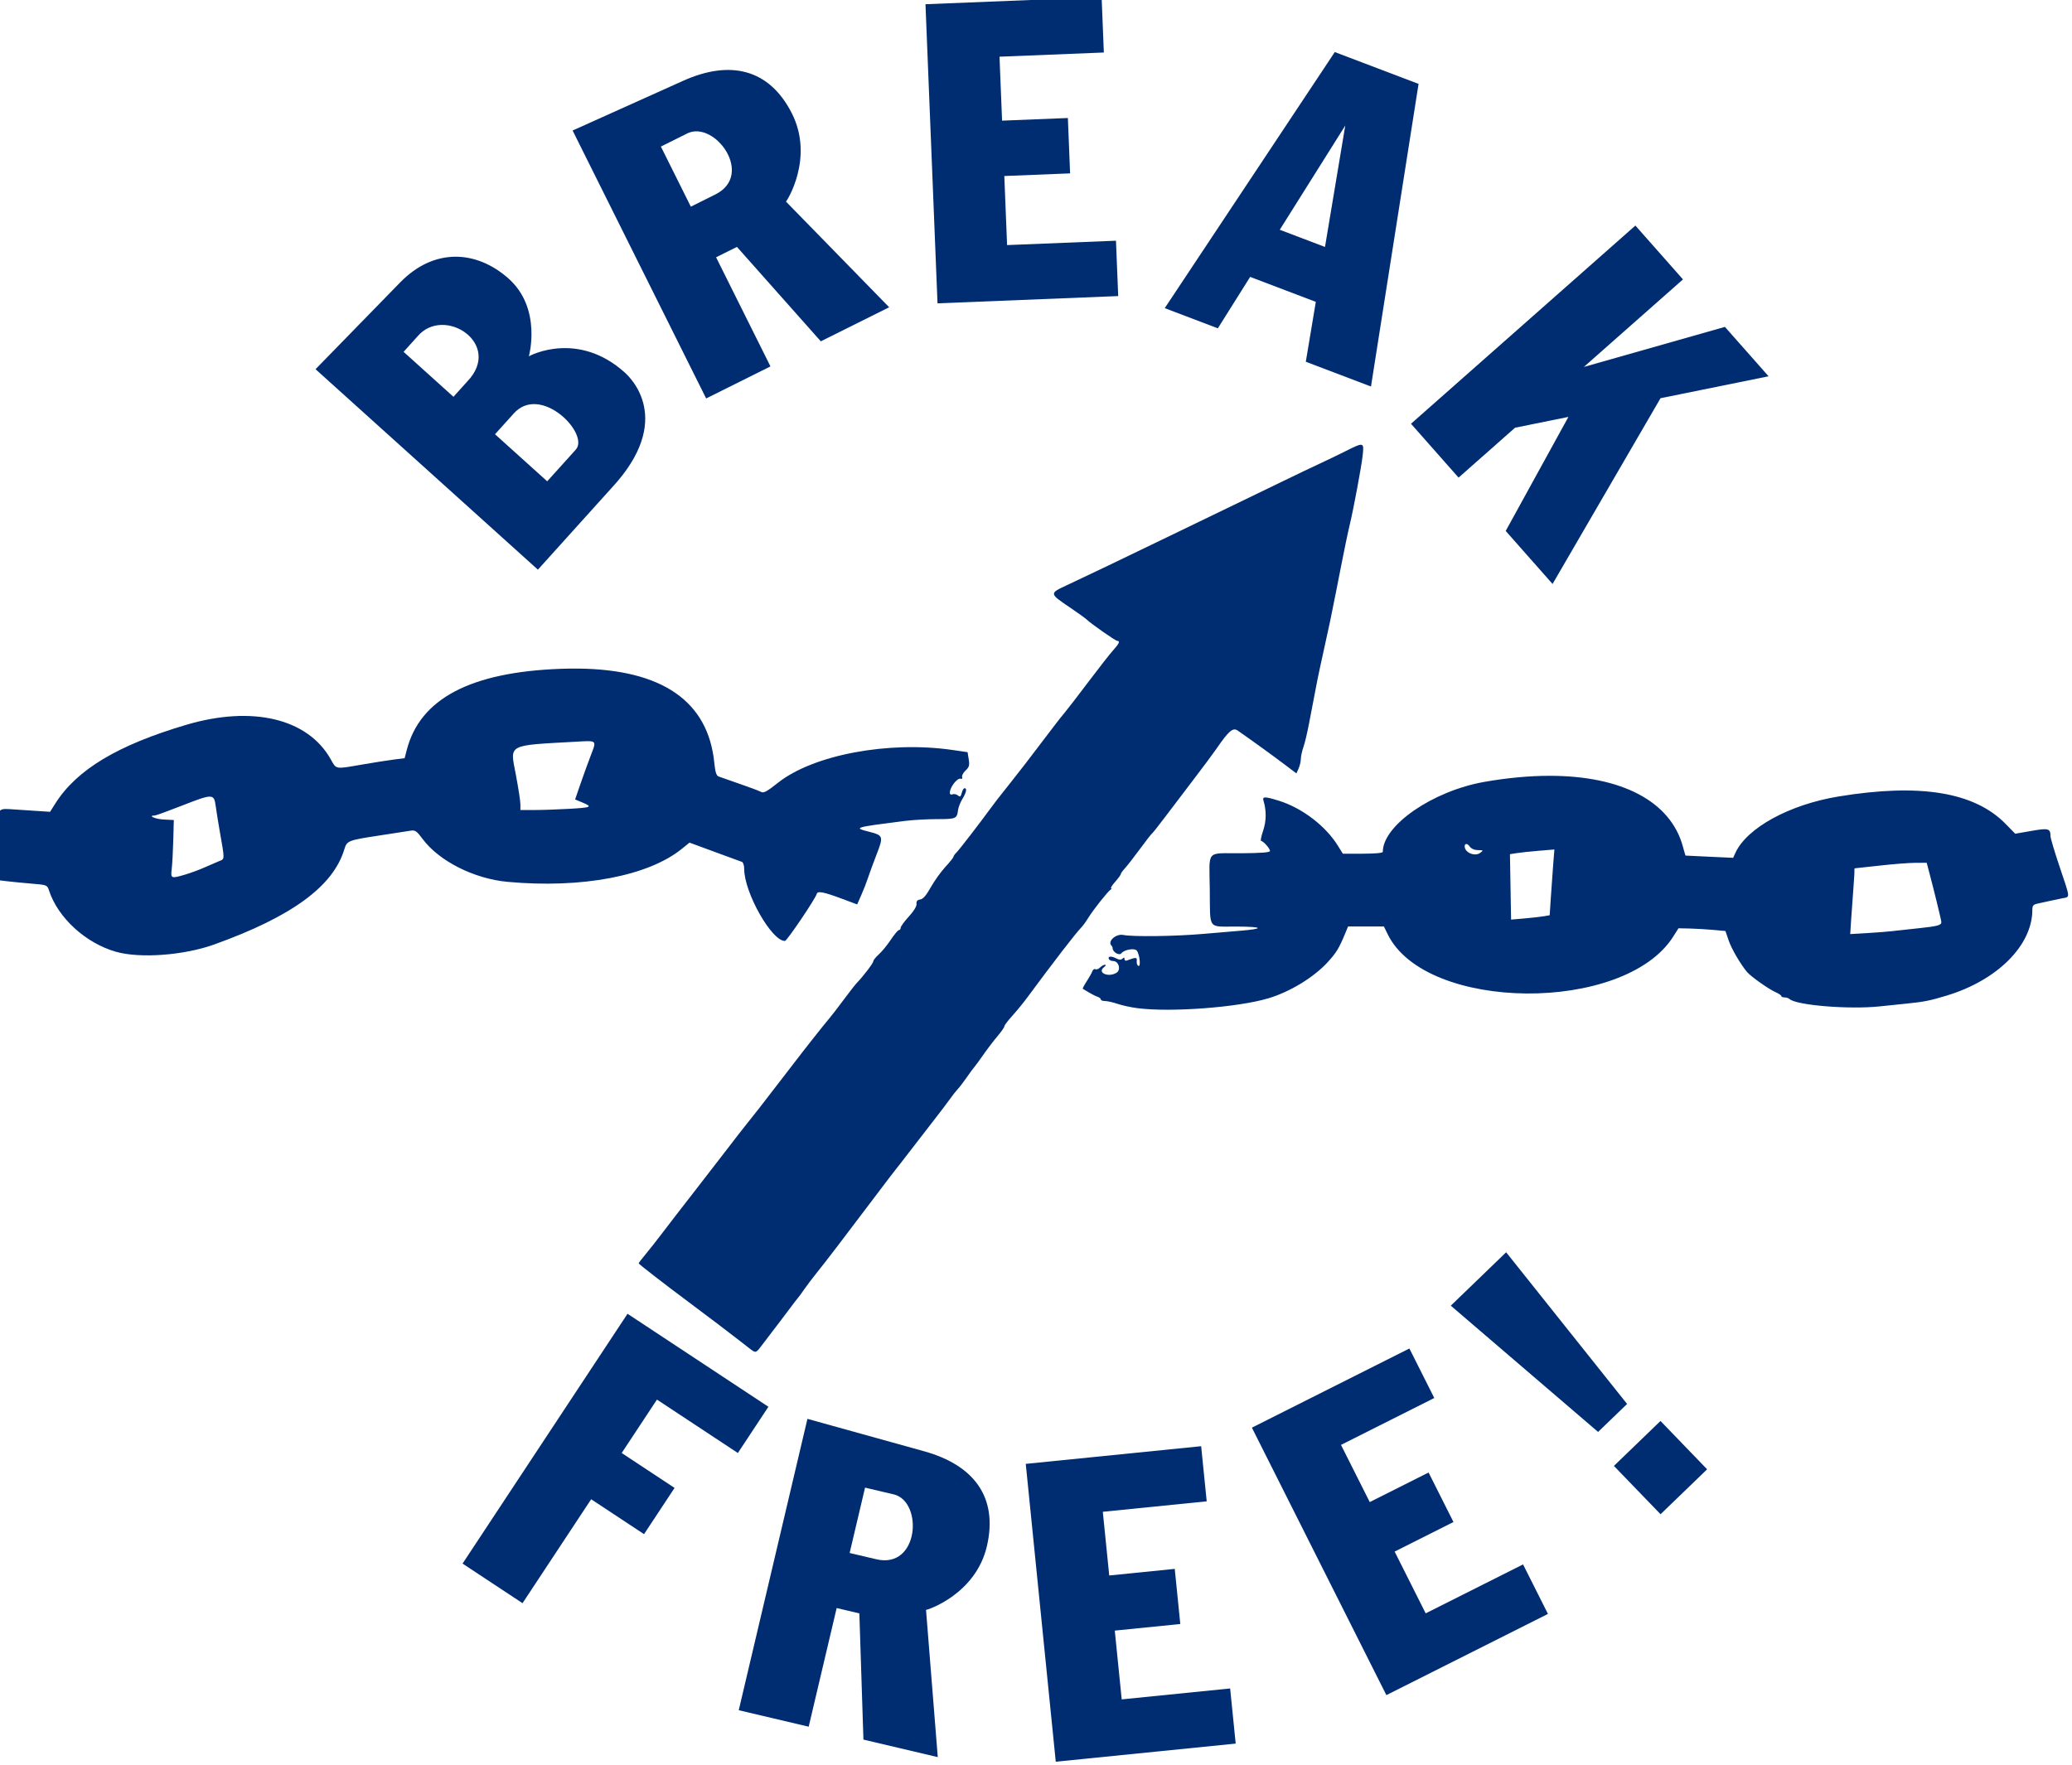
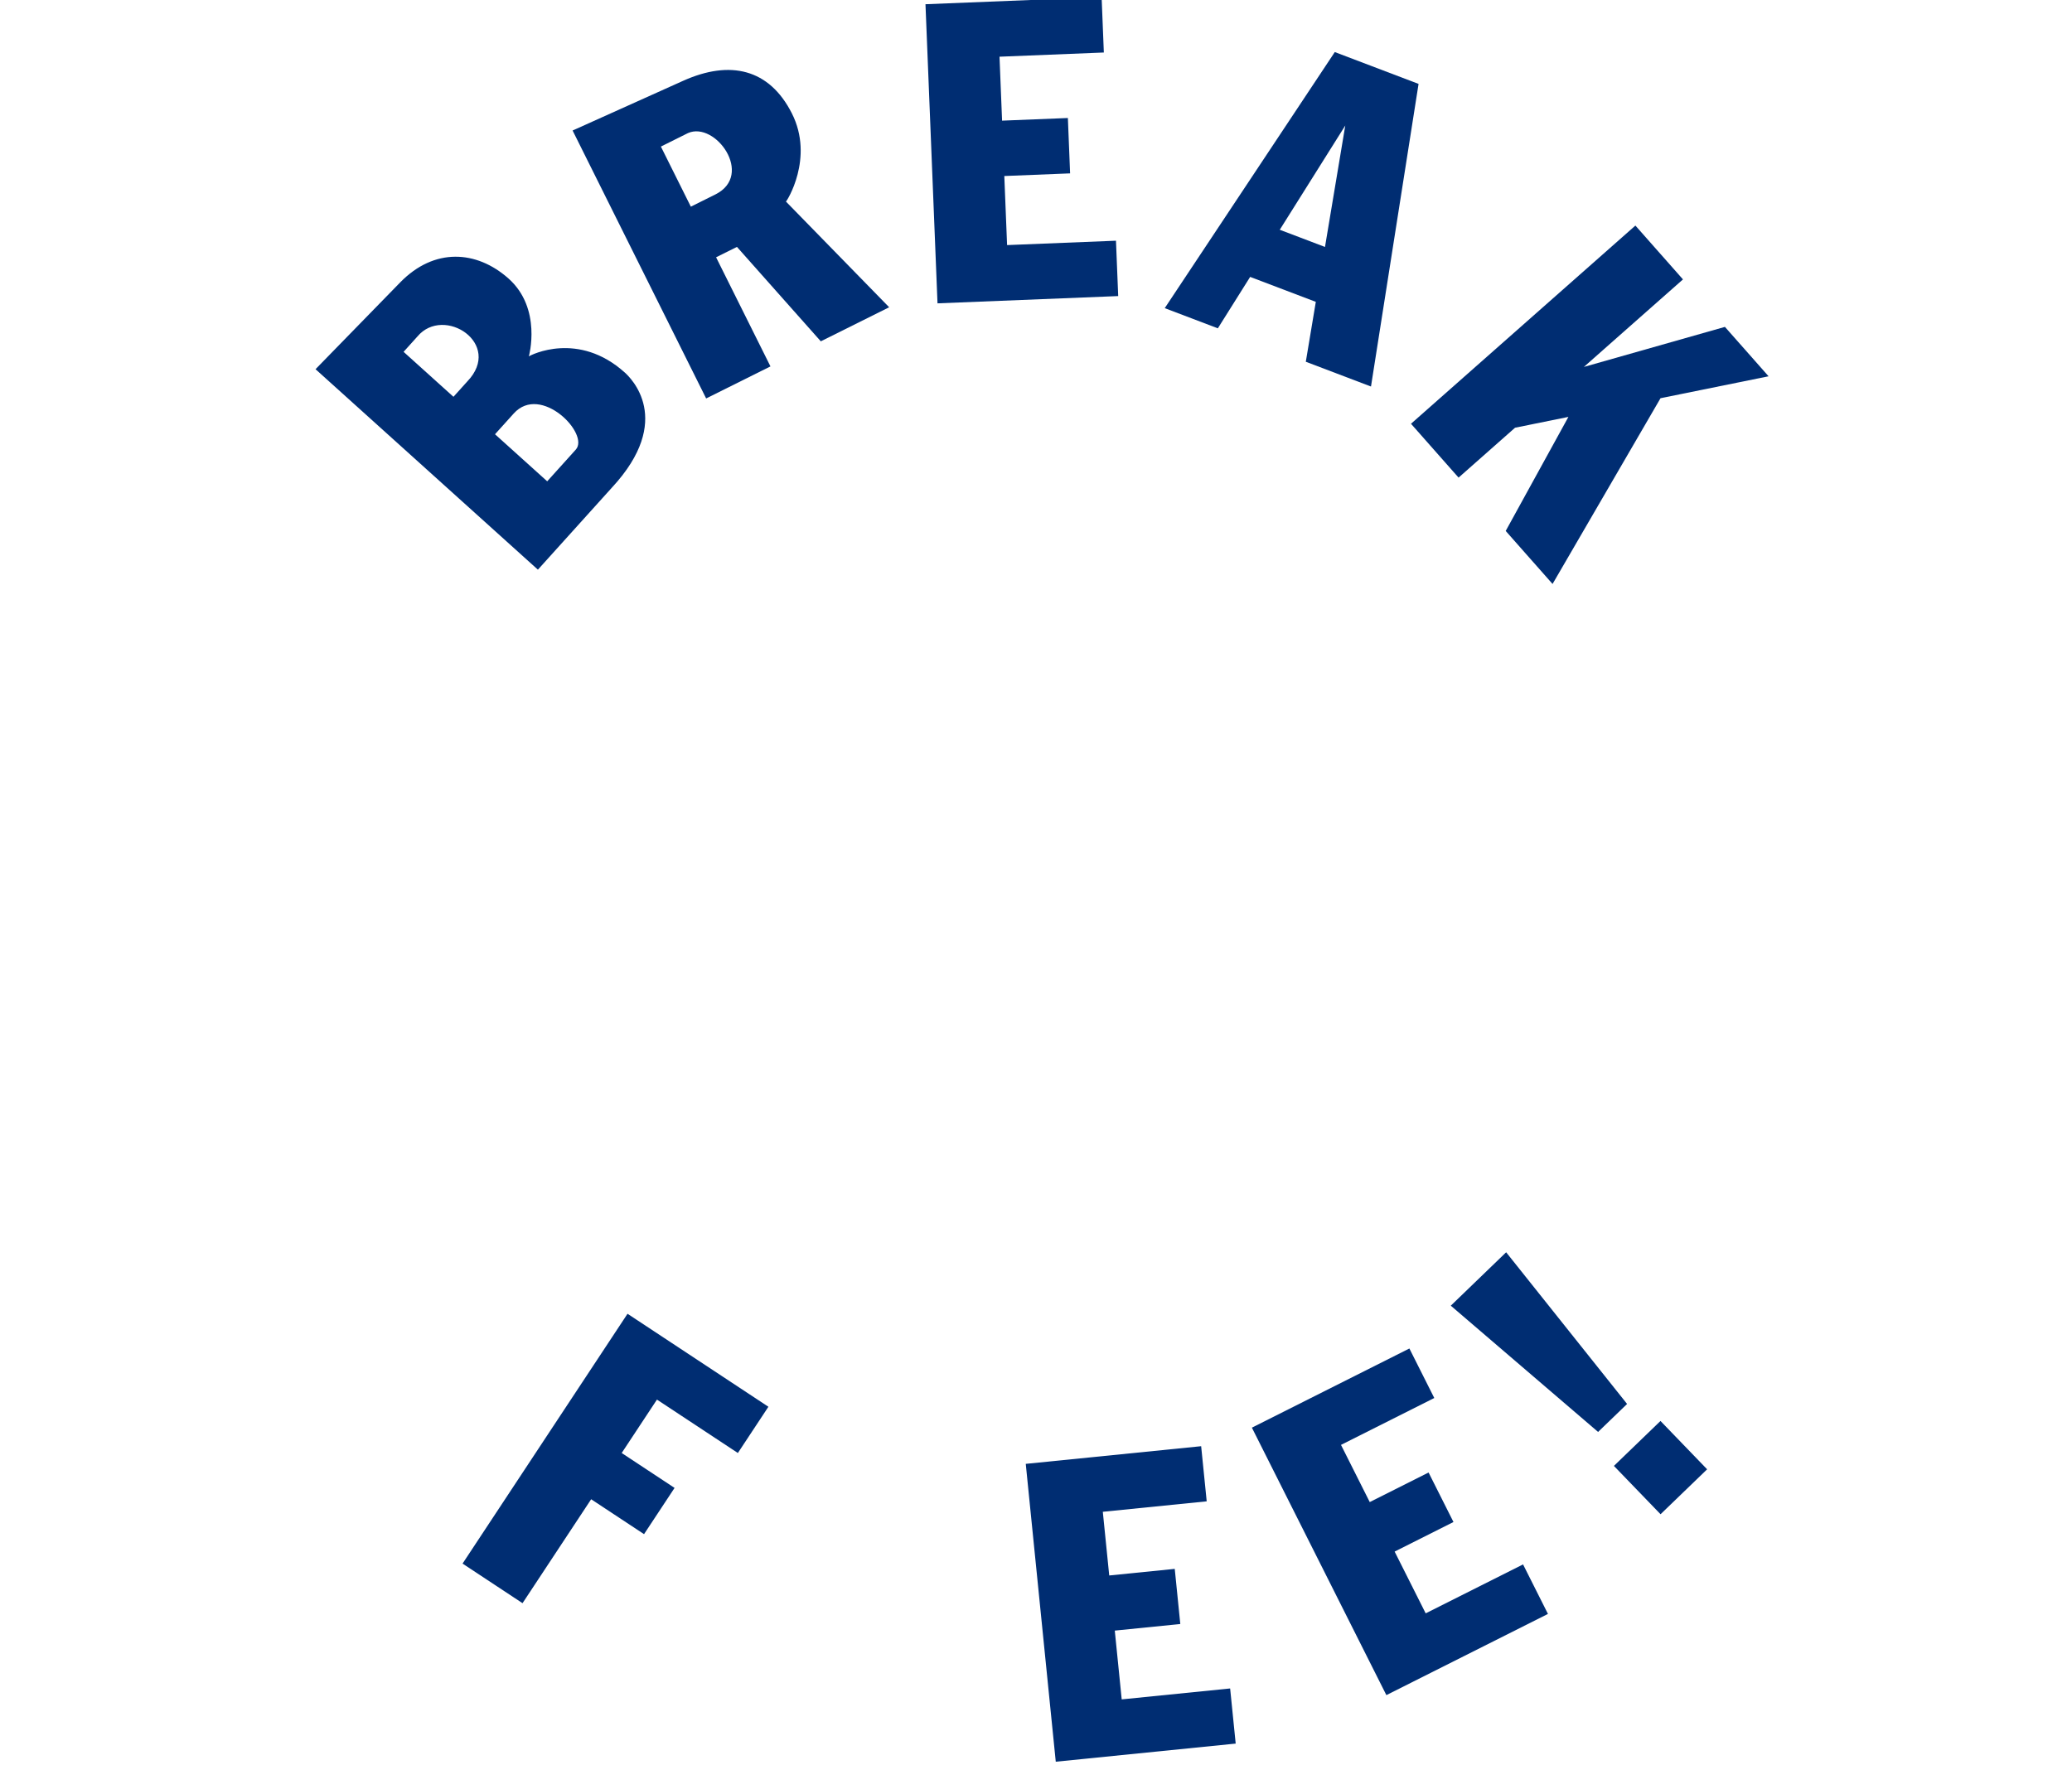
<svg xmlns="http://www.w3.org/2000/svg" xmlns:ns1="http://sodipodi.sourceforge.net/DTD/sodipodi-0.dtd" xmlns:ns2="http://www.inkscape.org/namespaces/inkscape" version="1.1" id="svg2" width="384" height="327.159" viewBox="0 0 384 327.159" ns1:docname="Break Free_R425_01.svg" ns2:version="1.0.2 (e86c870879, 2021-01-15)">
  <g id="g1583" transform="matrix(0.678,0,0,0.678,-2649.723,-2180.308)">
    <path id="path315-03-5-8-9-8-3-9-3-6-0-2-1-3-4-2" d="m 4055.179,3371.541 20.193,-22.394 c 17.295,-18.614 5.024,-30.184 3.55,-31.51 -12.678,-11.405 -25.645,-4.821 -26.215,-4.406 0,0 3.671,-13.089 -5.571,-21.296 -8.722,-7.745 -20.284,-8.487 -29.594,1.06 l -23.146,23.737 z m -11.725,-37.023 5.119,-5.676 c 7.405,-8.236 20.862,5.624 16.946,9.894 l -7.797,8.647 z m -24.989,-22.533 3.779,-4.191 c 7.21,-8.611 23.532,1.97 13.632,12.292 l -3.779,4.191 z" ns2:connector-curvature="0" style="fill:#002d72;stroke-width:1" ns1:nodetypes="ccscsscccccccccccc" />
    <path ns2:transform-center-y="-39.120299" ns2:transform-center-x="25.783531" id="path343-6-7-6-1-6-9-9-0-7-3-1-3-1-1-9" d="m 4213.802,3296.74 -0.609,-15.137 -29.765,1.197 -0.759,-18.883 17.985,-0.723 -0.609,-15.137 -17.985,0.723 -0.703,-17.483 28.519,-1.147 -0.609,-15.137 -48.146,1.936 3.289,81.779 z" ns2:connector-curvature="0" style="fill:#002d72;stroke-width:1" ns1:nodetypes="ccccccccccccc" />
    <path id="path357-20-4-6-7-3-5-7-4-4-5-2-4-9-4-1-1" d="m 4273.005,3230.028 -46.484,70.012 14.516,5.517 8.832,-14.059 17.949,6.822 -2.735,16.376 17.817,6.772 13.004,-82.737 z m 2.865,20.086 -5.544,33.196 -12.36,-4.698 z" style="fill:#002d72;stroke-width:1" ns2:connector-curvature="0" />
    <path id="path371-1-0-0-7-6-4-8-8-5-0-5-2-8-8-3-2" d="m 4355.173,3277.463 -61.337,54.187 13.005,14.721 15.437,-13.637 14.587,-2.96 -17.142,31.179 12.807,14.497 29.511,-50.785 29.537,-5.993 -11.933,-13.508 -38.554,10.949 27.087,-23.929 z" style="fill:#002d72;stroke-width:1" ns2:connector-curvature="0" />
    <path ns2:transform-center-y="-44.17869" ns2:transform-center-x="-7.0442829" id="path329-1-5-2-7-0-7-0-15-2-3-4-70-9-0-7" d="m 4118.749,3315.968 -14.865,-29.829 5.704,-2.843 22.92,25.815 18.685,-9.312 -28.216,-28.902 c 0.162,0.053 7.797,-11.882 1.631,-24.089 -6.166,-12.207 -16.888,-14.7 -29.738,-8.919 l -30.207,13.588 36.504,73.253 z m -29.951,-60.102 7.414,-3.694 c 7.478,-3.285 18.104,11.41 7.542,16.75 l -6.769,3.373 z" ns2:connector-curvature="0" style="fill:#002d72;stroke-width:1" ns1:nodetypes="cccccczscccccccc" />
    <path id="path385-5-8-8-7-1-5-5-0-1-9-3-7-7-3-0" d="m 4050.977,3654.102 18.759,-28.414 14.454,9.542 8.347,-12.643 -14.454,-9.542 9.64,-14.602 22.116,14.601 8.347,-12.643 -38.509,-25.424 -45.093,68.302 z" ns2:connector-curvature="0" style="fill:#002d72;stroke-width:1" ns1:nodetypes="ccccccccccc" />
    <path ns1:nodetypes="cccccccccc" d="m 4304.712,3572.765 15.133,-14.601 33.058,41.47 -7.927,7.649 z m 44.589,43.806 12.731,-12.285 12.749,13.212 -12.731,12.285 z" style="font-style:normal;font-variant:normal;font-weight:normal;font-stretch:normal;font-size:medium;line-height:125%;font-family:'League Gothic';-inkscape-font-specification:'League Gothic';text-align:start;letter-spacing:0px;word-spacing:0px;writing-mode:lr-tb;text-anchor:start;fill:#002d72;fill-opacity:1;stroke:none;stroke-width:1px;stroke-linecap:butt;stroke-linejoin:miter;stroke-opacity:1" id="path1378-8-9-6-5-4-7-2-9" ns2:connector-curvature="0" />
    <path id="path343-6-7-6-1-6-9-9-0-7-3-1-7-4-3-1-3" d="m 4245.917,3692.489 -1.518,-15.073 -29.639,2.985 -1.894,-18.803 17.909,-1.804 -1.518,-15.073 -17.909,1.804 -1.754,-17.41 28.398,-2.861 -1.518,-15.073 -47.943,4.829 8.203,81.433 z" ns2:connector-curvature="0" style="fill:#002d72;stroke-width:1" ns1:nodetypes="ccccccccccccc" />
-     <path id="path329-1-5-2-7-0-7-0-15-2-3-4-7-1-7-7-6" d="m 4129.197,3687.871 7.647,-32.438 6.203,1.462 1.113,34.504 20.32,4.79 -3.211,-40.264 c 0.091,0.144 13.593,-4.149 16.658,-17.477 3.066,-13.328 -3.583,-22.101 -17.159,-25.874 l -31.913,-8.87 -18.778,79.661 z m 15.407,-65.361 8.062,1.901 c 7.849,2.256 6.622,20.349 -4.913,17.701 l -7.361,-1.735 z" ns2:connector-curvature="0" style="fill:#002d72;stroke-width:1" ns1:nodetypes="cccccczscccccccc" />
    <path id="path343-6-7-6-1-6-9-9-0-7-3-1-7-6-8-1-5-0" d="m 4331.272,3657.037 -6.805,-13.536 -26.615,13.38 -8.488,-16.885 16.082,-8.085 -6.804,-13.536 -16.082,8.085 -7.859,-15.633 25.501,-12.82 -6.805,-13.536 -43.051,21.643 36.761,73.124 z" ns2:connector-curvature="0" style="fill:#002d72;stroke-width:1" ns1:nodetypes="ccccccccccccc" />
    <g id="g1503-6" transform="translate(831.895,-311.492)" style="fill:#002d72">
      <g id="g1415-1" style="fill:#002d72">
-         <path id="path1368-2" style="fill:#002d72;stroke:none;stroke-width:1" d="m 3234.33,3710.074 c -1.531,-0.017 -3.109,0 -4.732,0.062 -24.715,0.886 -38.544,8.167 -42.164,22.197 l -0.578,2.238 -2.951,0.375 c -1.623,0.206 -5.537,0.823 -8.695,1.369 -7.45,1.287 -6.977,1.366 -8.557,-1.447 -6.25,-11.129 -21.395,-14.757 -39.412,-9.441 -18.823,5.553 -30.046,12.296 -35.887,21.562 l -1.412,2.242 -4.227,-0.275 c -2.325,-0.151 -5.415,-0.356 -6.865,-0.455 -3.546,-0.242 -3.693,0.219 -3.49,10.938 l 0.16,8.455 2.494,0.303 c 1.372,0.167 4.437,0.468 6.812,0.666 4.292,0.358 4.323,0.37 4.84,1.934 2.461,7.441 10.015,14.344 18.268,16.697 6.605,1.883 18.601,0.989 26.928,-2.008 21.166,-7.618 32.443,-15.869 35.504,-25.977 0.722,-2.384 0.994,-2.491 9.592,-3.799 3.829,-0.583 7.635,-1.171 8.455,-1.307 1.327,-0.22 1.698,0.03 3.352,2.25 4.521,6.069 14.083,10.893 23.256,11.732 20.262,1.854 38.413,-1.589 47.605,-9.031 l 2.098,-1.699 6.854,2.527 c 3.769,1.39 7.133,2.623 7.475,2.74 0.342,0.117 0.621,0.993 0.621,1.945 0,6.461 7.546,19.779 11.145,19.668 0.546,-0.017 8.35,-11.572 8.67,-12.836 0.226,-0.895 1.834,-0.591 6.936,1.312 l 4.123,1.539 1.152,-2.609 c 0.634,-1.434 1.438,-3.492 1.785,-4.572 0.347,-1.081 1.405,-3.968 2.352,-6.416 1.965,-5.082 1.894,-5.284 -2.227,-6.324 -4.158,-1.049 -3.758,-1.167 9.99,-2.906 2.14,-0.271 6.099,-0.492 8.799,-0.492 5.16,0 5.425,-0.112 5.719,-2.436 0.098,-0.778 0.64,-2.17 1.203,-3.094 1.087,-1.783 1.314,-2.924 0.584,-2.924 -0.244,0 -0.588,0.579 -0.766,1.287 -0.265,1.055 -0.453,1.179 -1.043,0.69 -0.396,-0.328 -1.057,-0.467 -1.471,-0.309 -1.141,0.438 -0.936,-1.227 0.367,-2.984 0.616,-0.83 1.427,-1.405 1.803,-1.277 0.418,0.141 0.591,-0.036 0.447,-0.453 -0.129,-0.376 0.295,-1.18 0.941,-1.787 0.99,-0.928 1.127,-1.412 0.863,-3.059 l -0.312,-1.957 -4.027,-0.588 c -17.55,-2.566 -38.177,1.304 -47.83,8.975 -2.996,2.381 -3.902,2.867 -4.602,2.471 -0.479,-0.271 -3.108,-1.26 -5.844,-2.197 -2.735,-0.937 -5.338,-1.849 -5.783,-2.027 -0.583,-0.234 -0.902,-1.262 -1.141,-3.684 -1.66,-16.847 -14.215,-25.55 -37.176,-25.805 z m 2.672,19.844 c 2.419,0.01 1.948,0.751 0.598,4.269 -0.711,1.853 -1.934,5.235 -2.719,7.516 l -1.428,4.149 1.969,0.826 c 2.895,1.216 2.537,1.388 -3.617,1.742 v 0 c -3.077,0.177 -7.329,0.324 -9.449,0.324 H 3218.5 v -1.568 c 0,-0.863 -0.574,-4.584 -1.277,-8.27 -1.577,-8.262 -2.461,-7.785 16.322,-8.83 1.524,-0.085 2.651,-0.163 3.457,-0.16 z m 262.838,9.473 c -5.488,-2e-4 -11.456,0.541 -17.812,1.654 -14.124,2.474 -27.793,11.885 -27.793,19.135 0,0.308 -2.114,0.504 -5.465,0.504 h -5.463 L 3442,3758.568 c -3.379,-5.473 -9.809,-10.383 -16.195,-12.371 -3.767,-1.173 -4.537,-1.186 -4.197,-0.062 0.84,2.776 0.81,5.598 -0.088,8.258 -0.522,1.545 -0.769,2.809 -0.549,2.809 0.586,0 2.43,2.08 2.43,2.742 0,0.398 -2.382,0.582 -8.006,0.619 -9.662,0.063 -8.583,-1.202 -8.457,9.904 0.128,11.271 -0.727,10.103 7.416,10.141 7.22,0.033 7.634,0.599 0.842,1.15 -2.188,0.178 -6.696,0.559 -10.016,0.85 -7.661,0.67 -19.204,0.825 -21.885,0.295 -2.01,-0.398 -4.396,1.745 -3.234,2.906 0.176,0.176 0.32,0.486 0.32,0.688 0,1.089 1.797,2.151 2.389,1.412 0.807,-1.008 3.611,-1.489 4.213,-0.723 0.778,0.99 1.157,4.433 0.461,4.186 -0.328,-0.117 -0.542,-0.707 -0.473,-1.311 0.126,-1.113 -0.162,-1.129 -2.734,-0.162 -0.342,0.129 -0.623,-0.06 -0.623,-0.418 0,-0.47 -0.15,-0.498 -0.543,-0.105 -0.393,0.393 -0.898,0.357 -1.828,-0.125 -1.321,-0.685 -2.343,-0.511 -1.834,0.312 0.157,0.255 0.664,0.467 1.127,0.467 1.51,0.01 2.2,2.388 0.926,3.193 -2.219,1.401 -5.424,-0.01 -3.441,-1.512 0.479,-0.363 0.606,-0.666 0.283,-0.676 -0.322,-0.01 -0.935,0.334 -1.363,0.762 -0.428,0.428 -1.006,0.638 -1.283,0.467 -0.277,-0.172 -0.654,0.094 -0.838,0.59 -0.184,0.496 -0.888,1.746 -1.562,2.777 -0.675,1.031 -1.138,1.925 -1.029,1.988 0.108,0.063 0.869,0.52 1.689,1.016 0.821,0.495 1.885,1.024 2.363,1.176 0.479,0.152 0.869,0.475 0.869,0.717 0,0.242 0.519,0.44 1.154,0.44 0.635,0 2.17,0.345 3.41,0.768 1.24,0.422 3.686,0.953 5.436,1.18 9.092,1.178 27.406,-0.194 35.754,-2.68 5.95,-1.772 12.474,-5.747 16.295,-9.928 2.351,-2.573 3.092,-3.793 4.769,-7.865 l 0.768,-1.865 h 4.9 4.898 l 1.029,2.113 c 10.358,21.286 64.739,21.73 78.064,0.639 l 1.424,-2.254 2.984,0.062 c 1.641,0.034 4.53,0.2 6.42,0.371 l 3.436,0.312 0.869,2.561 c 0.77,2.273 3.218,6.478 5.039,8.656 1,1.197 5.931,4.689 7.734,5.477 0.889,0.389 1.617,0.875 1.617,1.082 0,0.207 0.402,0.377 0.894,0.377 0.492,0 1.107,0.198 1.367,0.441 1.824,1.709 16.243,2.892 24.594,2.018 2.599,-0.272 5.843,-0.606 7.211,-0.744 4.98,-0.501 6.552,-0.814 11.199,-2.225 13.833,-4.2 23.365,-13.75 23.365,-23.406 0,-1.159 0.259,-1.483 1.367,-1.715 0.752,-0.157 2.263,-0.489 3.357,-0.736 1.094,-0.248 2.716,-0.589 3.605,-0.758 2.022,-0.385 2.076,0.155 -0.871,-8.588 -1.368,-4.057 -2.484,-7.808 -2.494,-8.336 -0.017,-2.144 -0.529,-2.289 -5.231,-1.469 l -4.412,0.769 -2.598,-2.66 c -8.528,-8.734 -23.404,-11.184 -45.691,-7.524 -13.43,2.206 -25.087,8.587 -28.209,15.44 l -0.606,1.328 -6.481,-0.295 c -3.564,-0.162 -6.506,-0.304 -6.539,-0.315 -0.033,-0.01 -0.346,-1.081 -0.693,-2.381 -3.349,-12.509 -16.846,-19.427 -36.447,-19.428 z m -366.24,5.691 c 1.168,0.021 1.378,0.852 1.603,2.516 0.178,1.315 0.656,4.294 1.061,6.619 1.461,8.384 1.468,7.852 -0.133,8.506 -0.787,0.321 -2.573,1.095 -3.969,1.719 -1.396,0.623 -3.73,1.487 -5.188,1.92 -4.012,1.192 -4.097,1.155 -3.777,-1.576 0.152,-1.299 0.341,-4.823 0.42,-7.832 l 0.143,-5.471 -2.859,-0.15 c -2.289,-0.119 -4.356,-1.094 -2.32,-1.094 0.296,0 3.752,-1.259 7.68,-2.799 4.048,-1.587 6.172,-2.378 7.34,-2.357 z m 343.459,12.949 c 0.261,0 0.598,0.225 0.906,0.666 0.442,0.63 1.274,0.996 2.283,1.006 1.504,0.015 1.537,0.055 0.623,0.746 -1.459,1.104 -4.256,-0.058 -4.256,-1.768 0,-0.438 0.183,-0.653 0.443,-0.65 z m 24.078,1.5 -0.334,4.182 c -0.183,2.3 -0.471,6.345 -0.642,8.988 l -0.311,4.807 -1.547,0.273 c -0.851,0.151 -3.226,0.42 -5.277,0.598 l -3.728,0.322 -0.156,-8.941 -0.154,-8.94 1.897,-0.301 c 1.043,-0.165 3.776,-0.453 6.074,-0.642 z m 101.762,3.639 0.5,1.863 c 1.379,5.139 3.516,13.87 3.516,14.371 0,0.834 -1.078,1.124 -6.141,1.656 -2.503,0.263 -5.67,0.607 -7.037,0.764 v 0.01 c -1.368,0.157 -4.57,0.409 -7.113,0.559 l -4.625,0.272 0.268,-4.149 c 0.147,-2.281 0.427,-6.161 0.621,-8.623 0.193,-2.462 0.308,-4.644 0.254,-4.85 -0.054,-0.205 0.07,-0.373 0.275,-0.383 0.205,-0.01 3.282,-0.338 6.838,-0.74 3.556,-0.402 7.856,-0.736 9.555,-0.736 z" />
-         <path style="fill:#002d72;stroke:none;stroke-width:1" d="m 3281.413,3896.169 c -0.547,-0.412 -1.666,-1.287 -2.487,-1.943 -1.664,-1.331 -10.298,-7.885 -14.43,-10.952 -6.179,-4.588 -13.669,-10.389 -13.669,-10.589 0,-0.118 0.865,-1.253 1.922,-2.522 1.057,-1.269 3.127,-3.9 4.6,-5.848 1.473,-1.947 5.36,-6.983 8.638,-11.19 3.278,-4.207 7.409,-9.552 9.181,-11.877 1.771,-2.325 4.125,-5.353 5.23,-6.728 1.105,-1.375 2.615,-3.278 3.354,-4.227 2.085,-2.677 7.691,-9.947 9.479,-12.294 2.941,-3.859 8.421,-10.799 9.584,-12.137 0.631,-0.725 2.429,-3.053 3.997,-5.173 1.568,-2.12 3.208,-4.221 3.645,-4.67 1.738,-1.783 4.525,-5.449 4.525,-5.952 0,-0.294 0.678,-1.138 1.507,-1.877 0.829,-0.739 2.296,-2.531 3.259,-3.982 0.964,-1.452 1.964,-2.64 2.223,-2.64 0.259,0 0.471,-0.285 0.471,-0.632 0,-0.348 0.999,-1.721 2.22,-3.051 1.374,-1.496 2.18,-2.819 2.114,-3.469 -0.076,-0.75 0.212,-1.096 1.007,-1.21 0.778,-0.112 1.648,-1.115 2.885,-3.328 0.974,-1.742 2.765,-4.245 3.979,-5.561 1.214,-1.316 2.21,-2.561 2.212,-2.766 0,-0.205 0.41,-0.778 0.905,-1.273 0.787,-0.787 6.146,-7.738 9.428,-12.229 1.151,-1.576 1.36,-1.843 5.463,-7.013 1.303,-1.641 3.038,-3.86 3.857,-4.93 5.14,-6.721 7.384,-9.666 8.35,-10.957 0.603,-0.806 1.674,-2.148 2.38,-2.984 0.706,-0.836 3.646,-4.652 6.532,-8.482 2.886,-3.829 5.946,-7.73 6.798,-8.668 1.592,-1.753 1.916,-2.521 1.063,-2.521 -0.478,0 -7.064,-4.601 -8.403,-5.871 -0.376,-0.357 -2.279,-1.728 -4.227,-3.046 -6.059,-4.1 -6.046,-4.012 -0.94,-6.387 4.778,-2.222 15.253,-7.242 27.983,-13.408 4.513,-2.186 11.451,-5.539 15.417,-7.45 3.966,-1.911 10.68,-5.16 14.92,-7.22 4.24,-2.059 9.051,-4.36 10.693,-5.112 1.641,-0.752 4.715,-2.233 6.831,-3.293 5.197,-2.602 5.232,-2.593 4.809,1.183 -0.336,3.002 -2.467,14.45 -3.448,18.526 -0.535,2.22 -1.8,8.266 -2.447,11.687 -0.441,2.332 -2.177,11.049 -2.972,14.92 -0.253,1.231 -1.033,4.812 -1.734,7.957 -0.701,3.146 -1.494,6.838 -1.763,8.206 -0.92,4.684 -1.455,7.464 -2.291,11.923 -0.46,2.455 -1.145,5.336 -1.522,6.403 -0.377,1.067 -0.695,2.527 -0.707,3.245 -0.012,0.718 -0.292,1.907 -0.622,2.643 l -0.599,1.338 -3.413,-2.581 c -2.992,-2.263 -9.257,-6.793 -12.644,-9.142 -1.286,-0.892 -2.434,0.087 -5.732,4.89 -0.872,1.269 -3.7,5.074 -6.285,8.454 -2.585,3.381 -6.129,8.048 -7.876,10.372 -1.747,2.324 -3.344,4.338 -3.549,4.476 -0.205,0.138 -1.687,2.042 -3.294,4.23 -1.606,2.188 -3.433,4.536 -4.06,5.217 -0.627,0.681 -1.139,1.401 -1.139,1.599 0,0.199 -0.695,1.152 -1.544,2.119 -0.849,0.967 -1.352,1.761 -1.119,1.766 0.233,0 0.178,0.172 -0.124,0.373 -0.816,0.544 -4.788,5.561 -6.107,7.714 -0.633,1.033 -1.516,2.244 -1.963,2.691 -1.38,1.38 -7.564,9.401 -14.691,19.055 -1.111,1.504 -2.978,3.789 -4.151,5.076 -1.172,1.288 -2.131,2.561 -2.131,2.829 0,0.269 -0.839,1.477 -1.865,2.684 -1.026,1.208 -2.76,3.481 -3.854,5.052 -1.094,1.571 -2.224,3.114 -2.51,3.429 -0.286,0.315 -1.216,1.58 -2.067,2.811 -0.85,1.231 -1.964,2.686 -2.477,3.233 -0.512,0.547 -1.478,1.778 -2.147,2.735 -0.669,0.957 -2.901,3.894 -4.96,6.525 -2.059,2.632 -4.975,6.4 -6.479,8.375 -1.504,1.974 -2.962,3.85 -3.239,4.167 -0.277,0.318 -2.95,3.822 -5.941,7.789 -8.567,11.362 -13.206,17.428 -15.657,20.474 -1.248,1.55 -2.828,3.634 -3.511,4.63 -0.684,0.996 -1.475,2.078 -1.759,2.403 -0.283,0.326 -1.178,1.487 -1.989,2.581 -1.275,1.721 -2.737,3.646 -8.214,10.817 -1.199,1.57 -1.359,1.604 -2.71,0.586 z" id="path1366-9" />
-       </g>
+         </g>
    </g>
  </g>
  <defs id="defs6" />
  <ns1:namedview pagecolor="#ffffff" bordercolor="#666666" borderopacity="1" objecttolerance="1" gridtolerance="1" guidetolerance="1" ns2:pageopacity="0" ns2:pageshadow="2" ns2:window-width="1563" ns2:window-height="1088" id="namedview4" showgrid="false" ns2:zoom="1.0840535" ns2:cx="334.75442" ns2:cy="302.19532" ns2:window-x="200" ns2:window-y="11" ns2:window-maximized="0" ns2:current-layer="svg2" showguides="true" ns2:document-rotation="0" />
</svg>